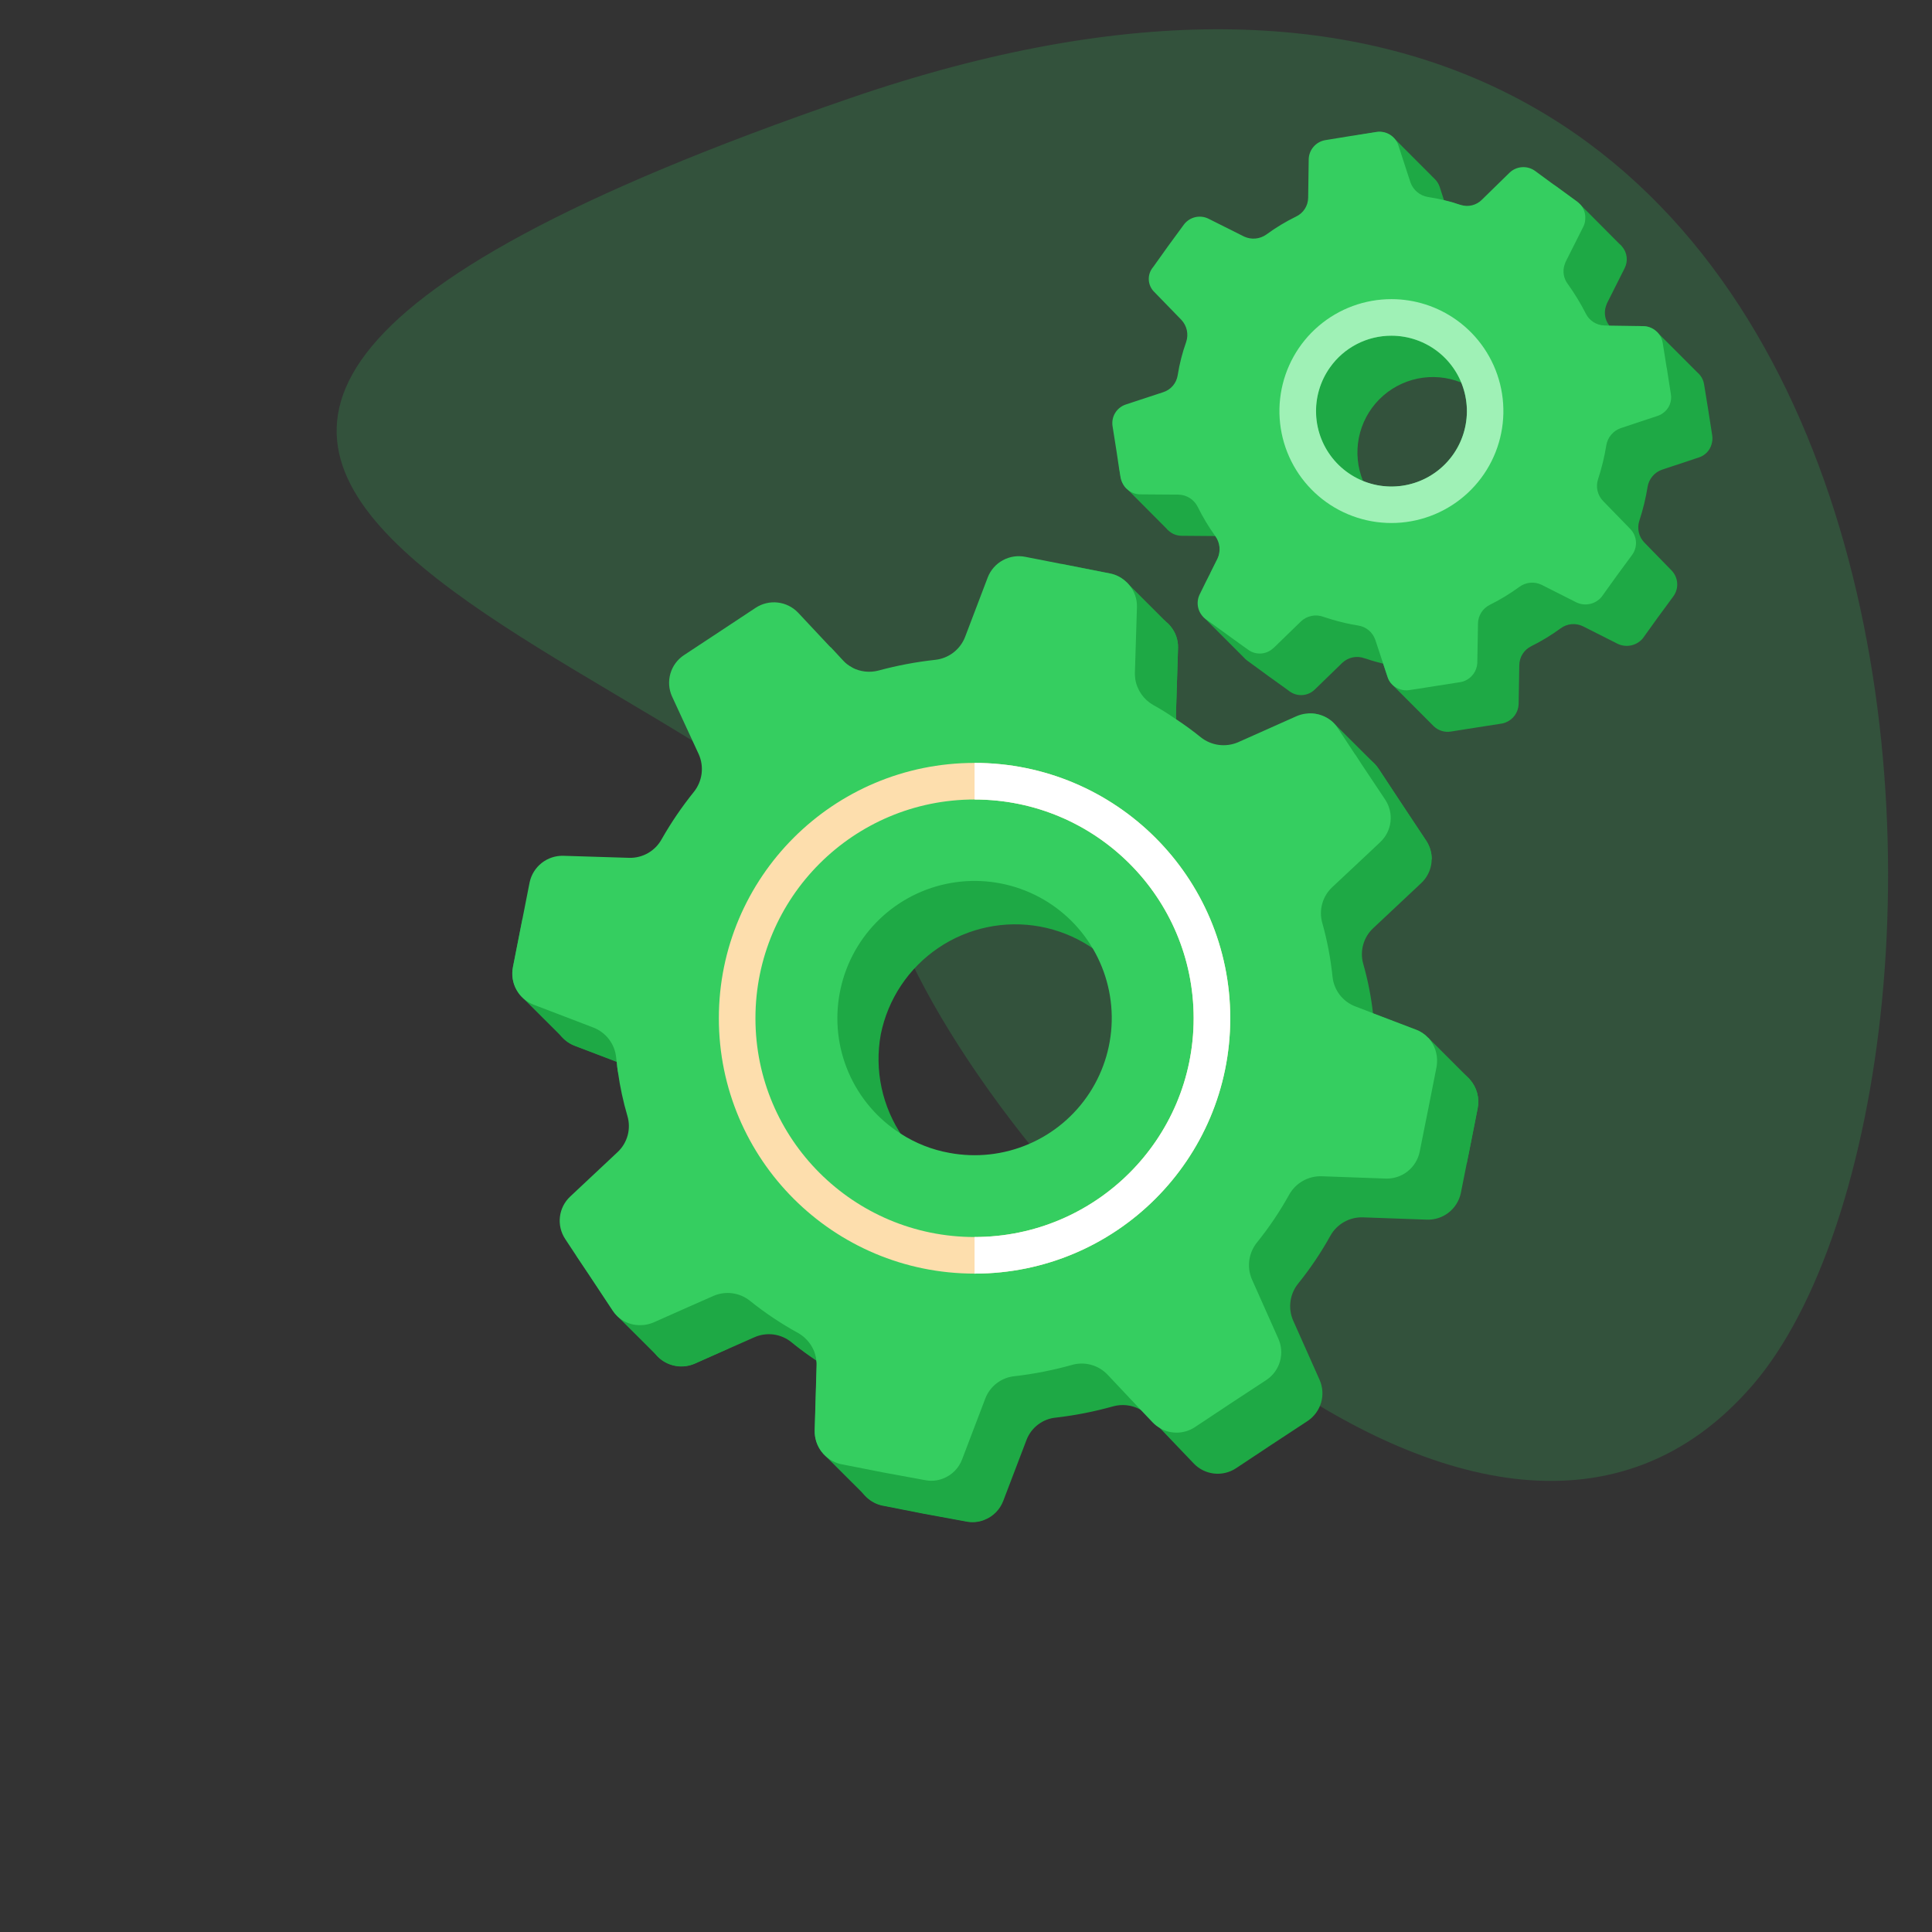
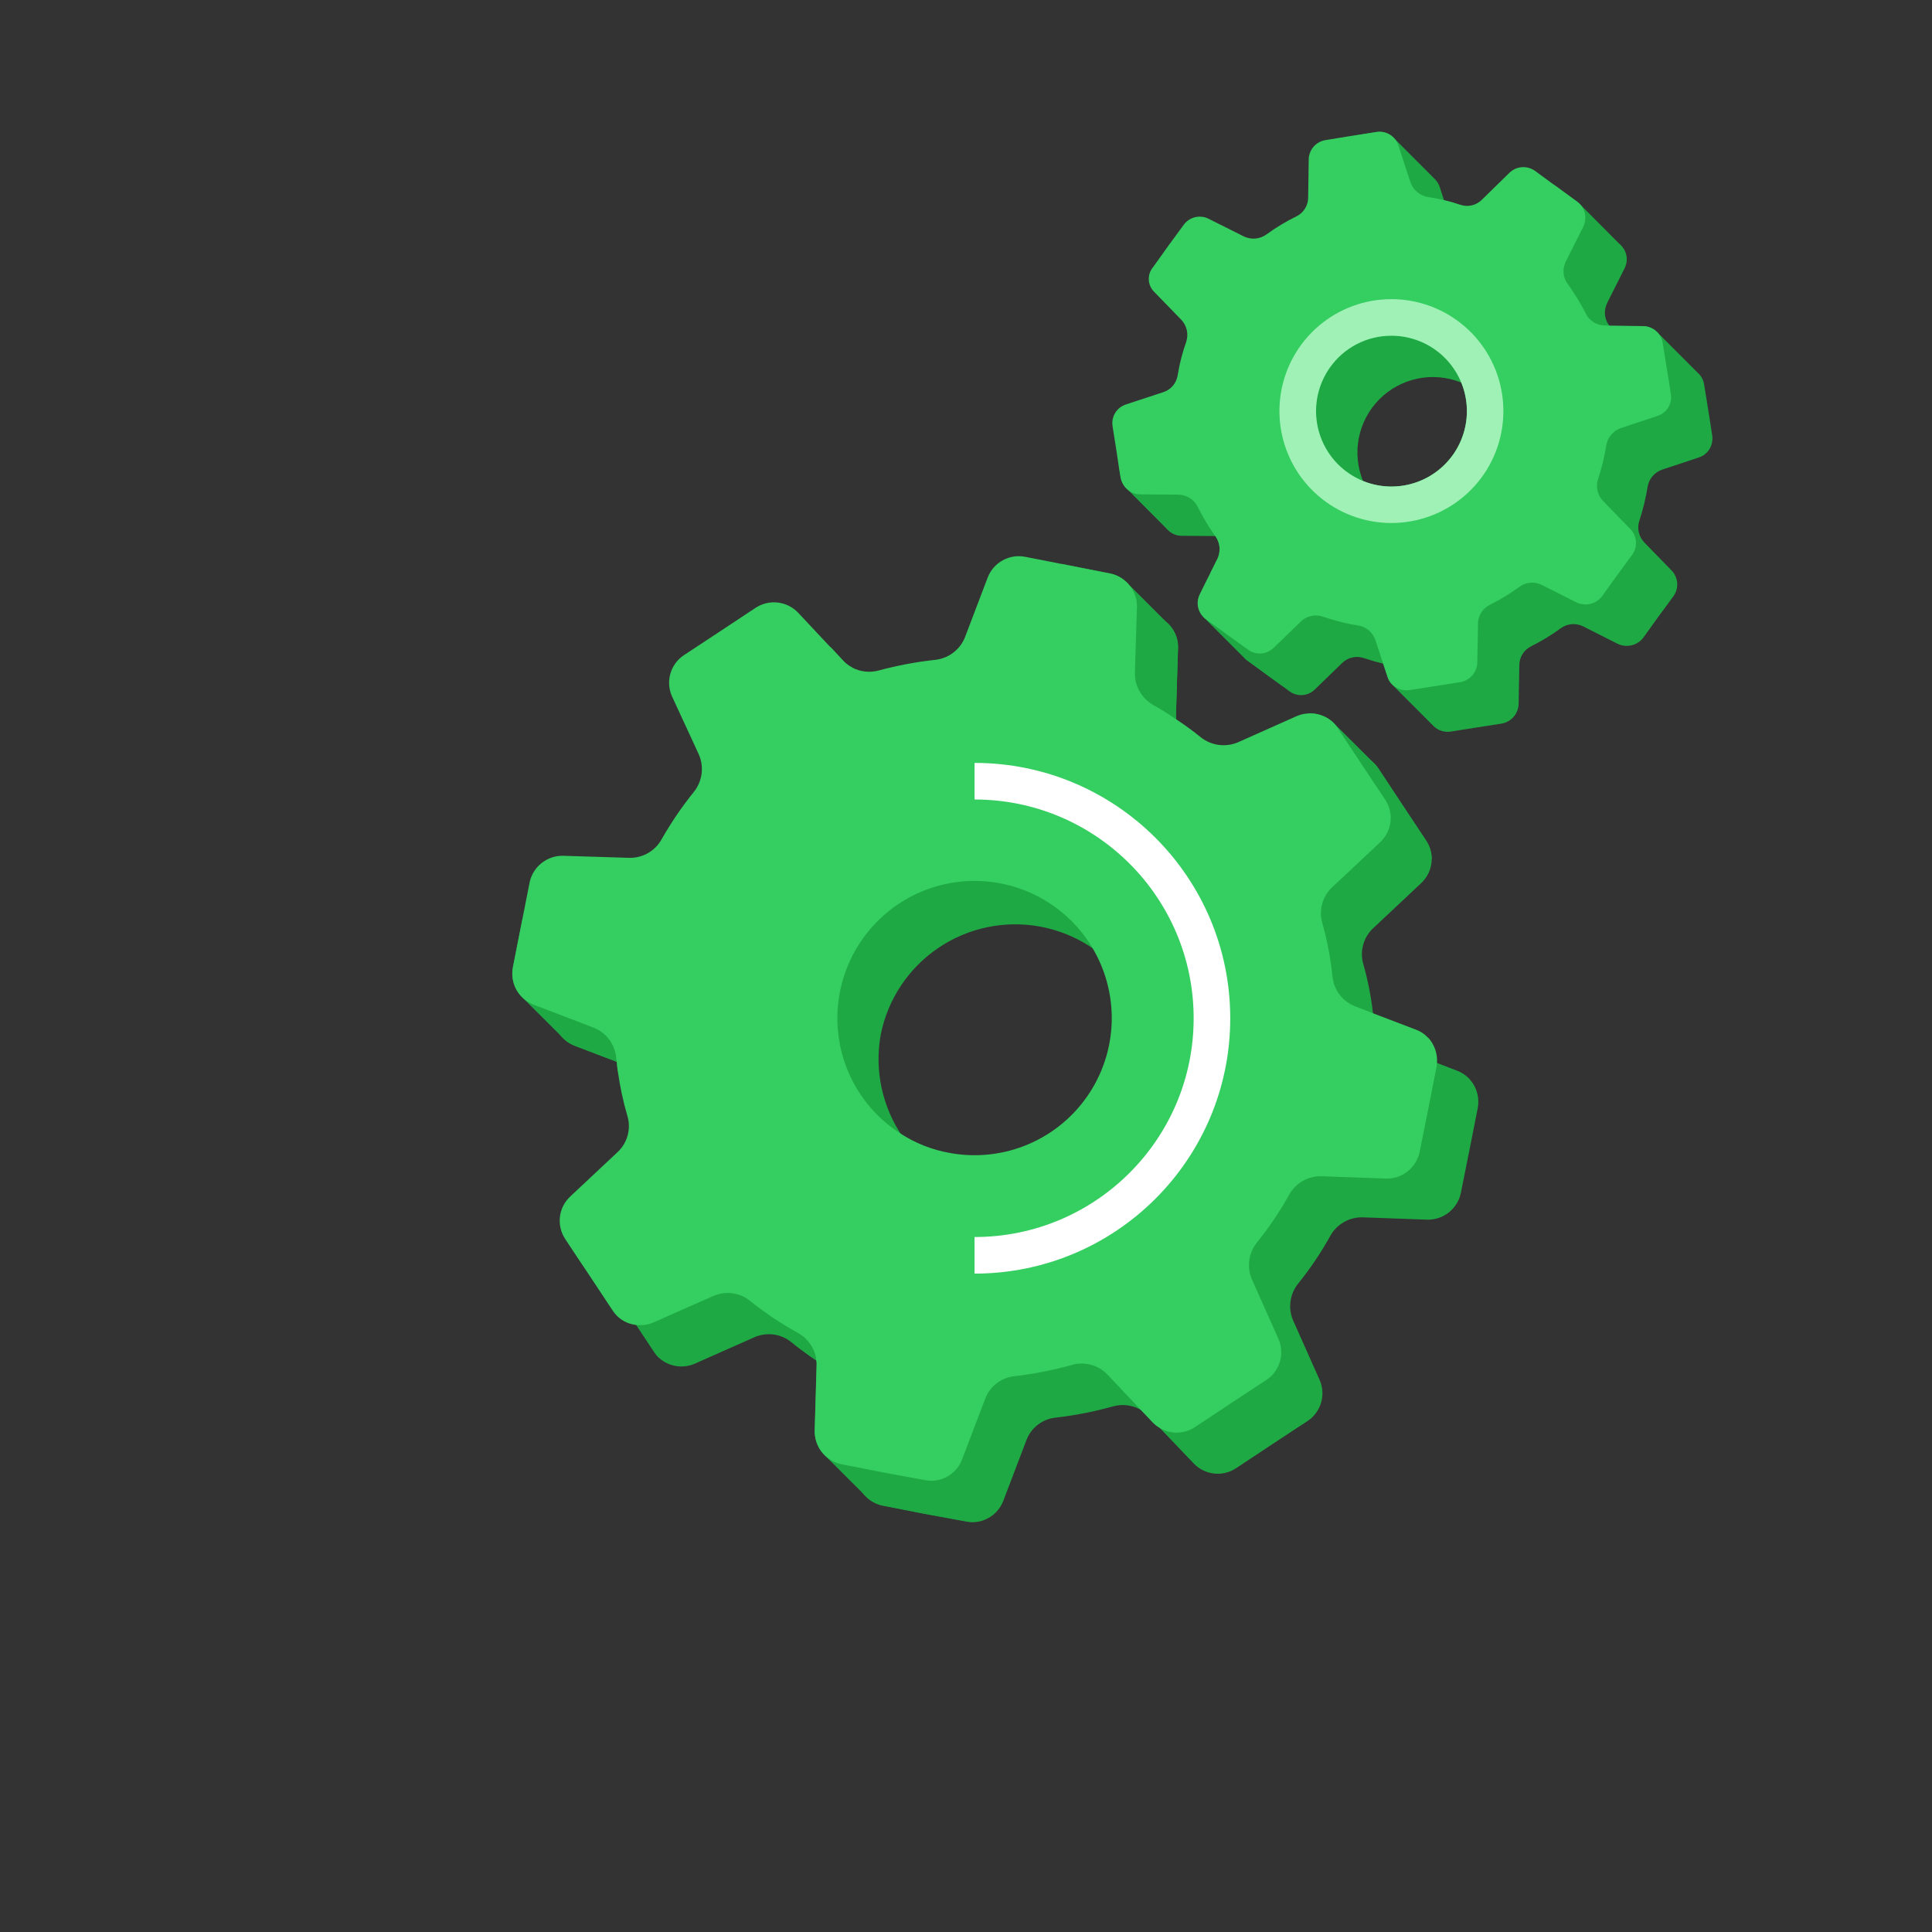
<svg xmlns="http://www.w3.org/2000/svg" width="132" height="132" viewBox="0 0 132 132" fill="none">
  <rect x="0" y="0" width="132" height="132" fill="#333333" stroke="none" />
-   <path opacity="0.2" d="M119.755 94.624C137.802 73.671 135.294 -19.837 58.093 6.703C-19.108 33.244 54.119 44.885 61.101 63.045C68.084 81.205 101.707 115.577 119.755 94.624Z" fill="#35CE60" />
  <path d="M116.985 29.754L116.712 28.009L116.429 26.265C116.393 26.025 116.292 25.8 116.137 25.614C116.088 25.556 116.035 25.502 115.977 25.453L113.311 22.784C113.262 22.726 113.208 22.673 113.151 22.624C112.913 22.414 112.61 22.294 112.294 22.284L111.86 22.275L110.711 23.426C110.483 23.016 110.228 22.622 109.948 22.247C109.948 22.238 109.939 22.238 109.939 22.227C109.799 22.043 109.706 21.827 109.668 21.599C109.631 21.371 109.649 21.137 109.722 20.917C109.742 20.849 109.768 20.782 109.797 20.717L111.003 18.318C111.122 18.082 111.169 17.816 111.137 17.553C111.105 17.29 110.995 17.043 110.822 16.843C110.775 16.777 110.718 16.72 110.653 16.673L107.998 14.006C107.924 13.929 107.846 13.856 107.763 13.789L106.331 12.743L106.114 12.592L103.759 14.949L104.692 15.882L104.061 16.496C103.867 16.686 103.623 16.818 103.358 16.876C103.093 16.935 102.816 16.917 102.561 16.826C101.849 16.584 101.118 16.407 100.375 16.298C100.167 16.261 99.969 16.183 99.793 16.068C99.617 15.953 99.466 15.803 99.349 15.628L100.385 14.591L99.809 14.015C99.784 14.014 99.758 14.007 99.734 13.996C99.382 13.873 99.024 13.769 98.66 13.685L98.361 12.761C98.292 12.557 98.175 12.373 98.02 12.224L95.195 9.394C95.046 9.247 94.864 9.137 94.664 9.073C94.464 9.009 94.252 8.993 94.046 9.026L92.558 9.262L91.222 10.59L93.115 12.489C92.863 12.584 92.645 12.753 92.489 12.973C92.333 13.193 92.246 13.455 92.24 13.724L92.201 16.355C92.198 16.625 92.118 16.889 91.972 17.116C91.825 17.343 91.617 17.523 91.373 17.637C90.663 17.983 89.986 18.391 89.347 18.855C89.13 19.01 88.874 19.105 88.608 19.13C88.342 19.155 88.073 19.108 87.831 18.996L85.4 17.779C85.114 17.635 84.786 17.598 84.474 17.674C84.162 17.75 83.888 17.934 83.701 18.194L82.654 19.628L81.618 21.08C81.412 21.322 81.306 21.633 81.322 21.951C81.338 22.268 81.474 22.567 81.704 22.787L83.549 24.686C83.734 24.884 83.862 25.127 83.92 25.391C83.978 25.655 83.964 25.929 83.879 26.186C83.615 26.927 83.419 27.691 83.296 28.468C83.255 28.734 83.141 28.984 82.966 29.189C82.791 29.395 82.562 29.547 82.305 29.628L79.754 30.467C79.632 30.504 79.517 30.562 79.415 30.637L78.547 29.769L76.448 31.868L76.57 32.623C76.615 32.857 76.715 33.077 76.862 33.264C76.912 33.328 76.968 33.385 77.031 33.434L79.681 36.096C79.73 36.16 79.787 36.217 79.85 36.266C80.086 36.479 80.39 36.6 80.707 36.606L83.025 36.625C83.034 36.634 83.044 36.634 83.044 36.644C83.2 36.862 83.295 37.117 83.319 37.384C83.344 37.651 83.298 37.919 83.186 38.162L82.706 39.124L82.978 39.398L84.749 37.624C85.07 38.271 85.445 38.889 85.871 39.473C86.026 39.691 86.121 39.946 86.145 40.213C86.17 40.48 86.124 40.748 86.011 40.991L85.24 42.528L84.272 41.561L82.21 42.145L84.975 44.914C85.044 44.996 85.123 45.069 85.21 45.131L86.642 46.179L87.895 47.078L88.084 47.219C88.34 47.414 88.659 47.51 88.981 47.489C89.302 47.468 89.606 47.332 89.835 47.106L91.71 45.286C91.909 45.098 92.157 44.969 92.425 44.914C92.693 44.859 92.971 44.881 93.228 44.975C93.27 44.992 93.314 45.005 93.359 45.013C93.736 45.145 94.123 45.249 94.499 45.343L94.799 46.249C94.861 46.453 94.975 46.637 95.129 46.785L97.954 49.615C98.107 49.763 98.292 49.873 98.495 49.937C98.698 50.001 98.913 50.016 99.123 49.983L100.856 49.709L102.608 49.436C102.698 49.421 102.787 49.395 102.872 49.36C103.123 49.262 103.34 49.093 103.497 48.874C103.654 48.654 103.744 48.394 103.757 48.125L103.804 45.437C103.807 45.173 103.883 44.915 104.023 44.69C104.162 44.466 104.36 44.284 104.596 44.164C105.308 43.811 105.988 43.397 106.63 42.928C106.845 42.769 107.101 42.671 107.368 42.646C107.636 42.621 107.905 42.67 108.147 42.787L110.54 43.995C110.825 44.127 111.146 44.161 111.453 44.093C111.761 44.025 112.037 43.857 112.24 43.617L113.276 42.175L114.331 40.74C114.521 40.479 114.613 40.159 114.591 39.836C114.568 39.514 114.433 39.209 114.208 38.977L112.343 37.063C112.157 36.87 112.028 36.63 111.968 36.369C111.909 36.108 111.921 35.836 112.004 35.581C112.253 34.824 112.442 34.048 112.569 33.261C112.612 32.997 112.726 32.749 112.899 32.543C113.071 32.337 113.295 32.181 113.549 32.092L116.074 31.253C116.282 31.187 116.471 31.069 116.622 30.911C116.774 30.753 116.883 30.559 116.94 30.348C116.998 30.156 117.014 29.953 116.985 29.754ZM102.092 33.903C101.7 34.456 101.204 34.926 100.631 35.287C100.057 35.647 99.418 35.891 98.75 36.004C98.082 36.117 97.399 36.097 96.739 35.945C96.079 35.794 95.455 35.513 94.903 35.12C94.11 34.56 93.497 33.78 93.142 32.876H93.132C92.746 31.938 92.644 30.908 92.841 29.913C93.038 28.919 93.523 28.005 94.237 27.285C94.952 26.565 95.862 26.072 96.856 25.867C97.849 25.662 98.881 25.754 99.822 26.133C100.193 26.289 100.547 26.485 100.877 26.717C101.99 27.51 102.742 28.712 102.97 30.059C103.198 31.406 102.882 32.789 102.092 33.903Z" fill="#1EA945" />
  <path d="M114.159 26.924L113.886 25.18L113.867 25.095L113.603 23.435C113.566 23.195 113.465 22.97 113.311 22.784C113.262 22.726 113.209 22.673 113.151 22.624C112.913 22.414 112.61 22.294 112.294 22.284L111.86 22.275L109.948 22.246L109.618 22.237C109.352 22.23 109.093 22.151 108.869 22.008C108.646 21.865 108.465 21.664 108.347 21.426C107.987 20.72 107.575 20.042 107.113 19.399C106.973 19.214 106.88 18.998 106.843 18.77C106.805 18.541 106.823 18.307 106.896 18.087C106.917 18.019 106.942 17.953 106.971 17.887L108.177 15.489C108.262 15.322 108.307 15.138 108.309 14.951C108.335 14.605 108.223 14.262 107.998 13.998C107.924 13.921 107.846 13.848 107.763 13.781L106.331 12.735L106.114 12.584L104.89 11.684C104.631 11.494 104.313 11.401 103.993 11.422C103.673 11.443 103.37 11.575 103.138 11.797L101.238 13.655C101.054 13.837 100.825 13.965 100.574 14.027C100.324 14.088 100.061 14.08 99.814 14.004C99.789 14.003 99.763 13.996 99.74 13.985C99.387 13.862 99.029 13.758 98.665 13.674C98.299 13.589 97.93 13.514 97.553 13.457C97.289 13.413 97.041 13.3 96.835 13.129C96.628 12.959 96.47 12.737 96.376 12.486L96.198 11.948L95.538 9.921C95.436 9.619 95.231 9.363 94.959 9.198C94.686 9.032 94.365 8.968 94.049 9.015L92.561 9.251L92.297 9.289L90.564 9.572C90.25 9.621 89.962 9.779 89.752 10.019C89.542 10.258 89.423 10.564 89.415 10.883L89.377 13.514C89.374 13.784 89.294 14.048 89.147 14.275C89.001 14.501 88.793 14.682 88.549 14.797C87.838 15.145 87.16 15.555 86.522 16.022C86.304 16.177 86.049 16.272 85.782 16.297C85.516 16.322 85.248 16.276 85.004 16.164L82.575 14.947C82.288 14.803 81.96 14.765 81.648 14.841C81.337 14.918 81.062 15.102 80.874 15.361L79.822 16.796L78.785 18.248C78.579 18.49 78.473 18.801 78.489 19.119C78.505 19.436 78.641 19.735 78.871 19.956L80.716 21.855C80.901 22.052 81.028 22.296 81.087 22.559C81.144 22.823 81.131 23.097 81.046 23.354C80.782 24.095 80.586 24.86 80.463 25.637C80.422 25.903 80.308 26.153 80.133 26.358C79.958 26.563 79.73 26.715 79.472 26.796L76.921 27.636C76.615 27.736 76.356 27.942 76.189 28.218C76.023 28.493 75.962 28.819 76.016 29.135L76.29 30.87L76.439 31.87L76.562 32.625C76.607 32.859 76.707 33.079 76.855 33.267C76.904 33.33 76.96 33.387 77.023 33.436C77.259 33.649 77.563 33.769 77.88 33.775L79.124 33.785L80.519 33.794C80.792 33.8 81.058 33.881 81.289 34.027C81.519 34.173 81.706 34.38 81.828 34.624C82.173 35.322 82.574 35.99 83.028 36.623C83.037 36.632 83.046 36.632 83.046 36.642C83.202 36.86 83.297 37.115 83.321 37.382C83.346 37.649 83.3 37.917 83.188 38.16L82.707 39.122L82.415 39.698L81.972 40.597C81.827 40.884 81.789 41.214 81.865 41.527C81.94 41.84 82.126 42.116 82.386 42.304L83.822 43.344L84.669 43.957L85.263 44.381C85.516 44.573 85.83 44.668 86.148 44.65C86.466 44.631 86.766 44.501 86.996 44.282C87.005 44.282 87.005 44.282 87.014 44.273L88.889 42.452C89.088 42.264 89.336 42.136 89.604 42.081C89.872 42.025 90.15 42.046 90.406 42.141C90.606 42.206 90.811 42.272 91.007 42.329C91.588 42.503 92.18 42.639 92.778 42.735C93.048 42.773 93.301 42.884 93.51 43.057C93.72 43.231 93.877 43.459 93.965 43.716L94.501 45.338L94.802 46.244C94.864 46.448 94.978 46.632 95.132 46.78C95.284 46.928 95.469 47.038 95.672 47.102C95.875 47.166 96.09 47.182 96.299 47.148L96.959 47.048L98.032 46.878L99.784 46.604C99.875 46.589 99.963 46.564 100.049 46.529C100.299 46.431 100.516 46.261 100.673 46.042C100.83 45.823 100.921 45.563 100.934 45.294L100.981 42.606C100.984 42.342 101.06 42.084 101.199 41.859C101.339 41.635 101.537 41.453 101.773 41.333C102.484 40.98 103.165 40.566 103.807 40.097C104.022 39.938 104.278 39.84 104.545 39.815C104.813 39.79 105.082 39.838 105.324 39.955L107.716 41.163C108.002 41.296 108.324 41.331 108.632 41.263C108.941 41.195 109.218 41.028 109.422 40.786L110.458 39.343L111.513 37.909C111.703 37.648 111.795 37.328 111.773 37.005C111.75 36.682 111.615 36.378 111.39 36.145L109.522 34.224C109.336 34.031 109.207 33.791 109.147 33.531C109.088 33.27 109.1 32.998 109.183 32.744C109.432 31.986 109.621 31.211 109.748 30.424C109.791 30.159 109.905 29.911 110.078 29.705C110.25 29.499 110.474 29.344 110.728 29.254L113.253 28.415C113.374 28.377 113.489 28.32 113.592 28.245C113.804 28.103 113.971 27.903 114.071 27.669C114.172 27.434 114.202 27.176 114.159 26.924ZM93.132 32.876C92.761 32.72 92.407 32.524 92.078 32.291C90.963 31.499 90.208 30.297 89.98 28.95C89.752 27.602 90.069 26.218 90.861 25.104C91.653 23.99 92.855 23.236 94.204 23.008C95.552 22.779 96.936 23.096 98.05 23.888C99.08 24.619 99.805 25.702 100.089 26.932C100.373 28.162 100.196 29.453 99.591 30.561C98.986 31.669 97.995 32.517 96.807 32.943C95.618 33.37 94.314 33.346 93.142 32.876H93.132Z" fill="#35CE60" />
  <path d="M95.072 22.937C96.227 22.938 97.349 23.326 98.257 24.04C99.165 24.755 99.807 25.753 100.079 26.876C100.351 27.998 100.238 29.18 99.757 30.23C99.277 31.281 98.458 32.139 97.43 32.668C96.403 33.197 95.228 33.366 94.093 33.147C92.959 32.928 91.931 32.335 91.174 31.462C90.418 30.589 89.976 29.487 89.922 28.333C89.867 27.18 90.201 26.041 90.872 25.1C91.346 24.429 91.976 23.882 92.707 23.505C93.438 23.129 94.249 22.934 95.072 22.937ZM95.072 20.438C93.246 20.437 91.481 21.087 90.093 22.273C88.706 23.458 87.788 25.101 87.506 26.903C87.224 28.706 87.596 30.55 88.554 32.102C89.513 33.655 90.995 34.814 92.734 35.37C94.472 35.926 96.352 35.842 98.034 35.134C99.717 34.426 101.09 33.14 101.907 31.509C102.724 29.877 102.93 28.007 102.489 26.237C102.048 24.467 100.988 22.912 99.501 21.855C98.207 20.935 96.659 20.44 95.072 20.438Z" fill="#9FF1B6" />
-   <path d="M100.957 75.728L100.386 78.615L100.199 79.54L97.392 76.74L91.845 71.209L93.809 69.248L93.819 69.238L96.737 70.35C97.054 70.465 97.34 70.654 97.57 70.901C97.581 70.912 97.594 70.922 97.608 70.929L100.358 73.676C100.377 73.703 100.4 73.728 100.424 73.751C100.659 74.017 100.83 74.334 100.923 74.677C101.015 75.02 101.027 75.38 100.957 75.728Z" fill="#1EA945" />
  <path d="M97.822 58.697L96.11 60.406L86.91 51.223L89.39 48.747C89.686 48.727 89.984 48.766 90.264 48.863C90.546 48.959 90.805 49.11 91.027 49.307L93.889 52.157C94.004 52.274 94.108 52.402 94.198 52.54L95.822 54.997L97.45 57.445C97.693 57.817 97.822 58.252 97.822 58.697Z" fill="#1EA945" />
  <path d="M80.347 48.792C80.344 48.892 80.35 48.992 80.365 49.092L80.309 49.148L77.568 46.41L72.001 40.843L71.113 39.956L72.544 38.527L72.965 38.611L75.856 39.181C76.23 39.257 76.578 39.429 76.866 39.681C76.974 39.765 77.071 39.862 77.156 39.971L79.682 42.493C79.787 42.574 79.881 42.668 79.963 42.773C80.319 43.192 80.506 43.728 80.487 44.278L80.347 48.792Z" fill="#1EA945" />
  <path d="M67.239 103.83C66.84 103.985 66.404 104.02 65.986 103.93L63.132 103.407L60.232 102.836C59.859 102.747 59.515 102.564 59.232 102.304L56.426 99.505C56.178 99.284 55.981 99.012 55.85 98.707C55.719 98.401 55.657 98.071 55.668 97.739L55.799 93.31C55.807 93.188 55.8 93.066 55.78 92.946C55.275 92.61 54.788 92.255 54.311 91.881L54.798 91.395L55.546 92.142L57.211 93.815L58.353 94.955L67.239 103.83Z" fill="#1EA945" />
-   <path d="M49.791 92.124L47.481 93.152C47.08 93.329 46.638 93.388 46.205 93.322C45.772 93.256 45.367 93.067 45.039 92.778C44.973 92.712 44.898 92.647 44.839 92.578L42.222 89.966C42.186 89.935 42.152 89.901 42.122 89.866C42.027 89.769 41.942 89.662 41.869 89.549L40.239 87.084L39.369 85.784L41.409 83.748L41.998 84.337L46.985 89.316L49.791 92.124Z" fill="#1EA945" />
  <path d="M44.215 71.262L42.709 72.762L42.223 73.248C42.185 73.015 42.157 72.781 42.139 72.538L39.276 71.445C38.948 71.32 38.654 71.122 38.415 70.866L35.608 68.067C35.364 67.803 35.187 67.485 35.089 67.139C34.992 66.793 34.977 66.43 35.047 66.077L35.618 63.178L35.702 62.758L38.508 65.557L44.215 71.262Z" fill="#1EA945" />
  <path d="M100.422 73.748C100.398 73.725 100.376 73.7 100.356 73.673C100.125 73.443 99.847 73.265 99.542 73.15L98.186 72.626L95.398 71.562C94.978 71.402 94.61 71.128 94.336 70.772C94.062 70.416 93.892 69.991 93.845 69.544C93.836 69.45 93.817 69.338 93.807 69.244V69.225C93.678 68.088 93.456 66.963 93.143 65.862C93.019 65.431 93.018 64.975 93.138 64.543C93.257 64.111 93.494 63.721 93.822 63.415L97.106 60.332C97.493 59.968 97.74 59.478 97.802 58.95C97.863 58.422 97.736 57.889 97.443 57.446L95.822 54.998L94.203 52.54C94.113 52.403 94.01 52.275 93.895 52.157C93.541 51.823 93.088 51.612 92.604 51.558H92.594C92.185 51.51 91.771 51.571 91.394 51.736L88.653 52.961L87.39 53.521C86.976 53.698 86.522 53.76 86.076 53.701C85.63 53.642 85.207 53.464 84.854 53.185C83.833 52.365 82.747 51.627 81.608 50.981C81.273 50.793 80.986 50.529 80.77 50.211C80.554 49.894 80.415 49.53 80.364 49.149C80.364 49.13 80.354 49.112 80.364 49.093C80.348 48.994 80.341 48.894 80.345 48.793L80.485 44.281C80.504 43.732 80.317 43.195 79.961 42.776C79.879 42.672 79.785 42.578 79.681 42.496C79.389 42.242 79.039 42.065 78.661 41.983L77.669 41.782L75.769 41.409L72.869 40.839C72.582 40.778 72.286 40.778 71.999 40.839C71.616 40.906 71.257 41.071 70.957 41.318C70.657 41.566 70.426 41.886 70.287 42.249L68.734 46.333C68.568 46.748 68.292 47.111 67.936 47.382C67.581 47.654 67.158 47.823 66.713 47.873C65.405 48.015 64.11 48.259 62.84 48.602C62.413 48.719 61.964 48.72 61.537 48.603C61.11 48.487 60.723 48.257 60.416 47.939L58.209 45.594C58.208 45.594 58.206 45.594 58.205 45.593C58.204 45.593 58.203 45.592 58.202 45.592C58.201 45.591 58.2 45.59 58.2 45.589C58.199 45.587 58.199 45.586 58.199 45.585C57.977 45.471 57.778 45.319 57.61 45.136L56.768 44.23L56.749 44.221C56.391 44.028 55.986 43.935 55.58 43.953C55.173 43.97 54.778 44.097 54.438 44.321L51.978 45.946L49.527 47.562C49.083 47.859 48.759 48.302 48.61 48.814C48.461 49.326 48.497 49.874 48.713 50.362L50.546 54.333C50.731 54.751 50.798 55.211 50.739 55.664C50.679 56.118 50.496 56.546 50.21 56.902C49.391 57.918 48.655 58.999 48.01 60.134C47.794 60.526 47.474 60.852 47.087 61.075C46.699 61.299 46.258 61.413 45.81 61.405L41.292 61.265C40.758 61.253 40.236 61.427 39.816 61.758C39.396 62.089 39.105 62.555 38.992 63.077L38.506 65.553L38.422 65.989L37.851 68.888C37.832 68.982 37.823 69.075 37.813 69.169C37.777 69.657 37.899 70.144 38.162 70.556C38.425 70.969 38.815 71.285 39.273 71.458L42.136 72.55L42.706 72.775L43.352 73.017C43.774 73.182 44.143 73.46 44.417 73.822C44.691 74.183 44.86 74.613 44.905 75.064C45.035 76.415 45.292 77.75 45.672 79.053C45.802 79.487 45.808 79.95 45.689 80.387C45.57 80.825 45.331 81.22 44.999 81.529L41.999 84.35L41.766 84.565C41.378 84.929 41.13 85.417 41.067 85.945C41.004 86.473 41.128 87.006 41.419 87.452L43.047 89.899L43.468 90.535L44.675 92.357C44.731 92.441 44.787 92.516 44.843 92.591C44.899 92.666 44.974 92.721 45.043 92.79C45.372 93.079 45.776 93.268 46.209 93.335C46.642 93.401 47.085 93.342 47.485 93.165L49.796 92.137L51.554 91.361C51.963 91.182 52.413 91.119 52.855 91.178C53.297 91.237 53.715 91.417 54.062 91.697L54.314 91.897C54.791 92.271 55.278 92.626 55.783 92.962C56.251 93.269 56.728 93.55 57.215 93.83C57.263 93.852 57.31 93.877 57.355 93.905C57.789 94.15 58.138 94.521 58.355 94.97C58.542 95.326 58.63 95.727 58.608 96.129L58.486 100.258L58.477 100.558C58.465 100.85 58.511 101.142 58.612 101.417C58.713 101.691 58.867 101.943 59.066 102.158L59.234 102.326C59.517 102.585 59.861 102.768 60.234 102.858L63.134 103.428L65.987 103.951C66.406 104.042 66.842 104.007 67.241 103.851C67.54 103.738 67.812 103.562 68.038 103.334C68.264 103.107 68.438 102.834 68.55 102.534L70.132 98.386C70.291 97.967 70.565 97.601 70.922 97.33C71.279 97.059 71.705 96.894 72.152 96.854C73.467 96.702 74.769 96.445 76.044 96.088C76.658 95.917 77.315 95.989 77.878 96.288C78.108 96.404 78.314 96.563 78.486 96.755L79.309 97.634C79.309 97.634 79.319 97.634 79.319 97.643L81.552 99.982C81.918 100.369 82.408 100.614 82.936 100.676C83.465 100.737 83.998 100.611 84.443 100.319L86.894 98.693L89.354 97.077C89.795 96.778 90.117 96.335 90.264 95.823C90.411 95.311 90.374 94.764 90.159 94.277L88.344 90.204C88.17 89.795 88.11 89.347 88.171 88.906C88.232 88.466 88.411 88.051 88.69 87.704C89.519 86.677 90.258 85.58 90.898 84.425C91.117 84.034 91.44 83.71 91.831 83.489C92.222 83.268 92.666 83.159 93.115 83.173L97.515 83.331C98.048 83.343 98.569 83.168 98.987 82.838C99.405 82.507 99.695 82.041 99.807 81.52L100.2 79.548L100.387 78.623L100.958 75.737C101.029 75.387 101.018 75.024 100.925 74.679C100.832 74.334 100.66 74.015 100.422 73.748ZM78.605 74.087C78.144 76.526 76.735 78.683 74.687 80.086C72.639 81.488 70.118 82.022 67.677 81.571C65.239 81.115 63.081 79.713 61.676 77.671C60.27 75.628 59.731 73.112 60.177 70.673C60.663 68.261 62.077 66.137 64.116 64.76C66.154 63.382 68.653 62.861 71.072 63.309C73.492 63.758 75.637 65.139 77.047 67.156C78.456 69.172 79.016 71.662 78.605 74.087Z" fill="#1EA945" />
  <path d="M97.606 70.926C97.592 70.919 97.579 70.909 97.568 70.898C97.338 70.651 97.053 70.462 96.736 70.346L93.822 69.235L93.812 69.226L92.596 68.759C92.176 68.599 91.808 68.325 91.534 67.969C91.26 67.612 91.09 67.187 91.043 66.74C90.915 65.496 90.681 64.264 90.343 63.06C90.22 62.629 90.218 62.172 90.339 61.74C90.46 61.308 90.697 60.918 91.026 60.612L93.757 58.052L94.309 57.529C94.696 57.164 94.942 56.675 95.003 56.147C95.065 55.619 94.938 55.086 94.646 54.642L93.012 52.191L92.601 51.556H92.591L91.391 49.734C91.29 49.575 91.167 49.43 91.026 49.304C90.695 49.02 90.29 48.834 89.859 48.767C89.427 48.701 88.985 48.758 88.584 48.931L84.584 50.715C84.17 50.891 83.716 50.953 83.27 50.894C82.824 50.835 82.403 50.657 82.049 50.379C81.506 49.939 80.945 49.528 80.365 49.146C80.354 49.136 80.341 49.129 80.327 49.127C80.285 49.093 80.242 49.062 80.196 49.034C79.747 48.726 79.279 48.434 78.802 48.174C78.477 47.991 78.197 47.737 77.983 47.431C77.77 47.126 77.627 46.776 77.567 46.408C77.548 46.269 77.539 46.129 77.539 45.988L77.67 41.784L77.68 41.476C77.697 40.928 77.51 40.394 77.156 39.976C77.071 39.869 76.973 39.772 76.866 39.686C76.578 39.435 76.23 39.263 75.855 39.187L72.964 38.617L72.543 38.533L70.064 38.047C69.536 37.938 68.987 38.02 68.514 38.279C68.041 38.537 67.675 38.955 67.482 39.458L65.929 43.54C65.763 43.955 65.487 44.318 65.132 44.59C64.776 44.861 64.353 45.031 63.908 45.081C62.6 45.223 61.305 45.467 60.035 45.81C59.423 45.975 58.771 45.902 58.211 45.604C58.21 45.604 58.208 45.604 58.207 45.604C58.206 45.603 58.205 45.603 58.204 45.602C58.203 45.601 58.202 45.6 58.202 45.599C58.201 45.598 58.201 45.596 58.201 45.595C57.979 45.482 57.78 45.33 57.612 45.146L56.77 44.24L56.751 44.231L54.522 41.852C54.154 41.469 53.663 41.227 53.135 41.167C52.607 41.107 52.075 41.234 51.631 41.525L49.172 43.151L46.722 44.767C46.278 45.063 45.953 45.507 45.804 46.019C45.656 46.531 45.692 47.079 45.908 47.567L47.742 51.537C47.927 51.955 47.993 52.416 47.934 52.869C47.874 53.322 47.691 53.75 47.405 54.107C46.586 55.123 45.85 56.204 45.205 57.339C44.989 57.731 44.67 58.057 44.282 58.281C43.894 58.505 43.453 58.618 43.005 58.61L38.486 58.47C37.951 58.456 37.429 58.63 37.009 58.961C36.589 59.292 36.298 59.76 36.186 60.282L35.699 62.758L35.615 63.178L35.044 66.077C34.939 66.605 35.024 67.152 35.284 67.622C35.545 68.093 35.963 68.456 36.466 68.647L37.813 69.161L40.545 70.207C40.967 70.371 41.336 70.649 41.61 71.01C41.884 71.371 42.053 71.801 42.098 72.252C42.108 72.346 42.117 72.452 42.136 72.542C42.154 72.785 42.183 73.019 42.22 73.252C42.363 74.263 42.578 75.262 42.865 76.241C42.995 76.676 43.001 77.138 42.882 77.576C42.763 78.013 42.524 78.409 42.192 78.718L38.955 81.754C38.567 82.118 38.319 82.606 38.256 83.134C38.193 83.662 38.318 84.196 38.609 84.641L39.366 85.789L40.237 87.089L41.864 89.547C41.938 89.66 42.022 89.766 42.117 89.864C42.148 89.899 42.181 89.933 42.217 89.964C42.562 90.278 42.997 90.474 43.461 90.525C43.872 90.571 44.288 90.51 44.668 90.347L46.979 89.319L48.738 88.544C49.146 88.365 49.596 88.301 50.038 88.361C50.481 88.42 50.898 88.599 51.245 88.88C52.276 89.707 53.378 90.444 54.538 91.079C54.967 91.326 55.315 91.693 55.538 92.135C55.666 92.385 55.745 92.656 55.772 92.935C55.792 93.055 55.798 93.177 55.791 93.299L55.66 97.728C55.647 98.254 55.814 98.769 56.134 99.188C56.454 99.606 56.907 99.902 57.419 100.028L58.476 100.234L60.319 100.598L63.172 101.121C63.591 101.211 64.027 101.177 64.426 101.021C64.725 100.908 64.997 100.731 65.223 100.504C65.449 100.277 65.624 100.004 65.736 99.704L67.317 95.555C67.476 95.136 67.75 94.77 68.108 94.5C68.465 94.229 68.891 94.064 69.338 94.024C70.653 93.871 71.955 93.615 73.23 93.258C73.658 93.134 74.113 93.13 74.543 93.247C74.974 93.364 75.364 93.597 75.671 93.921L77.871 96.256L78.741 97.172C78.904 97.344 79.094 97.489 79.302 97.602C79.302 97.602 79.312 97.602 79.312 97.611C79.672 97.805 80.077 97.897 80.486 97.88C80.894 97.862 81.29 97.735 81.632 97.511L84.083 95.885L86.544 94.27C86.984 93.97 87.305 93.526 87.451 93.015C87.597 92.503 87.559 91.957 87.344 91.47L85.529 87.396C85.356 86.987 85.296 86.539 85.357 86.099C85.418 85.659 85.597 85.243 85.875 84.897C86.704 83.87 87.443 82.772 88.083 81.617C88.303 81.226 88.626 80.902 89.017 80.682C89.408 80.461 89.852 80.352 90.301 80.365L94.701 80.524C95.234 80.536 95.755 80.361 96.173 80.031C96.591 79.7 96.881 79.233 96.993 78.712L97.386 76.741L97.573 75.816L98.143 72.929C98.164 72.83 98.177 72.73 98.181 72.629C98.202 72.321 98.162 72.012 98.064 71.72C97.965 71.428 97.809 71.158 97.606 70.926ZM57.368 67.871C57.702 66.047 58.57 64.362 59.862 63.032C61.154 61.701 62.811 60.783 64.625 60.395C66.439 60.007 68.328 60.166 70.051 60.851C71.775 61.537 73.256 62.718 74.308 64.246C75.359 65.774 75.933 67.579 75.958 69.434C75.982 71.288 75.456 73.108 74.445 74.663C73.434 76.219 71.985 77.439 70.28 78.17C68.575 78.9 66.691 79.109 64.868 78.769C63.674 78.555 62.535 78.104 61.518 77.443C59.952 76.441 58.721 74.995 57.982 73.29C57.243 71.585 57.029 69.698 57.368 67.871Z" fill="#35CE60" />
-   <path d="M66.584 85.767C75.542 85.767 82.804 78.516 82.804 69.571C82.804 60.625 75.542 53.374 66.584 53.374C57.626 53.374 50.364 60.625 50.364 69.571C50.364 78.516 57.626 85.767 66.584 85.767Z" stroke="#FDDEAD" stroke-width="2.5" />
  <path d="M66.584 85.767C75.542 85.767 82.804 78.516 82.804 69.571C82.804 60.625 75.542 53.374 66.584 53.374" stroke="white" stroke-width="2.5" />
</svg>